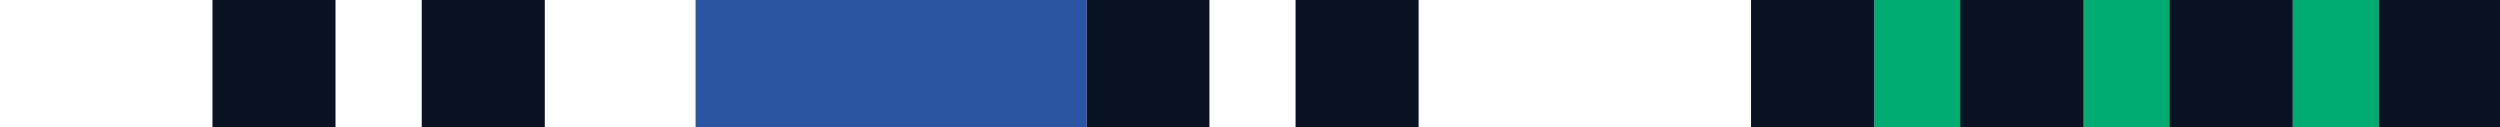
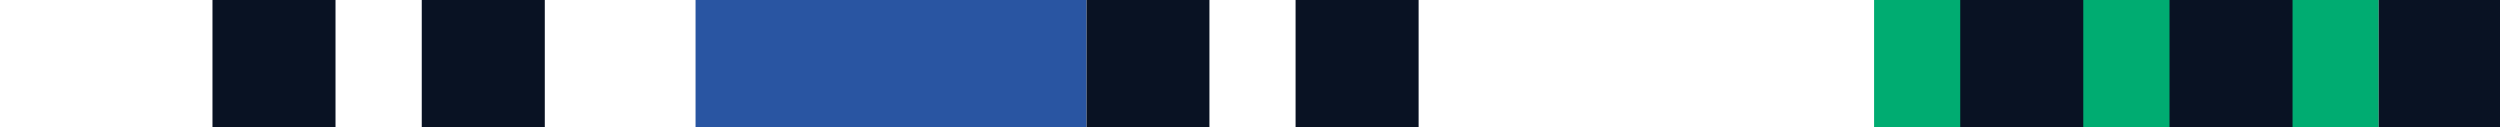
<svg xmlns="http://www.w3.org/2000/svg" width="315" height="16" viewBox="0 0 315 16" fill="none">
  <g clip-path="url(#clip0_5097_12221)">
    <path d="M236.135 0L299.715 0L299.715 16L236.135 16L236.135 0Z" fill="#00AC71" />
    <path d="M299.715 -1.35535e-06L315.219 0L315.219 16L299.715 16L299.715 -1.35535e-06Z" fill="#091223" />
    <path d="M273.358 0L288.861 0L288.861 16L273.358 16L273.358 0Z" fill="#091223" />
    <path d="M246.989 -1.35535e-06L262.492 0L262.492 16L246.989 16L246.989 -1.35535e-06Z" fill="#091223" />
-     <path d="M220.631 0L236.135 0L236.135 16L220.631 16L220.631 0Z" fill="#091223" />
    <path d="M163.243 -1.35535e-06L178.746 0L178.746 16L163.243 16L163.243 -1.35535e-06Z" fill="#091223" />
    <path d="M136.885 0L152.389 0L152.389 16L136.885 16L136.885 0Z" fill="#091223" />
    <path d="M87.64 0L136.873 0L136.873 16L87.64 16L87.64 0Z" fill="#2955A2" />
    <path d="M53.141 -1.35535e-06L68.644 0L68.644 16L53.141 16L53.141 -1.35535e-06Z" fill="#091223" />
    <path d="M26.772 -1.35535e-06L42.275 0L42.275 16L26.772 16L26.772 -1.35535e-06Z" fill="#091223" />
  </g>
  <defs>
    <clipPath id="clip0_5097_12221">
      <rect width="315" height="16" fill="white" transform="matrix(-1 -8.74228e-08 -8.74228e-08 1 315 0)" />
    </clipPath>
  </defs>
</svg>